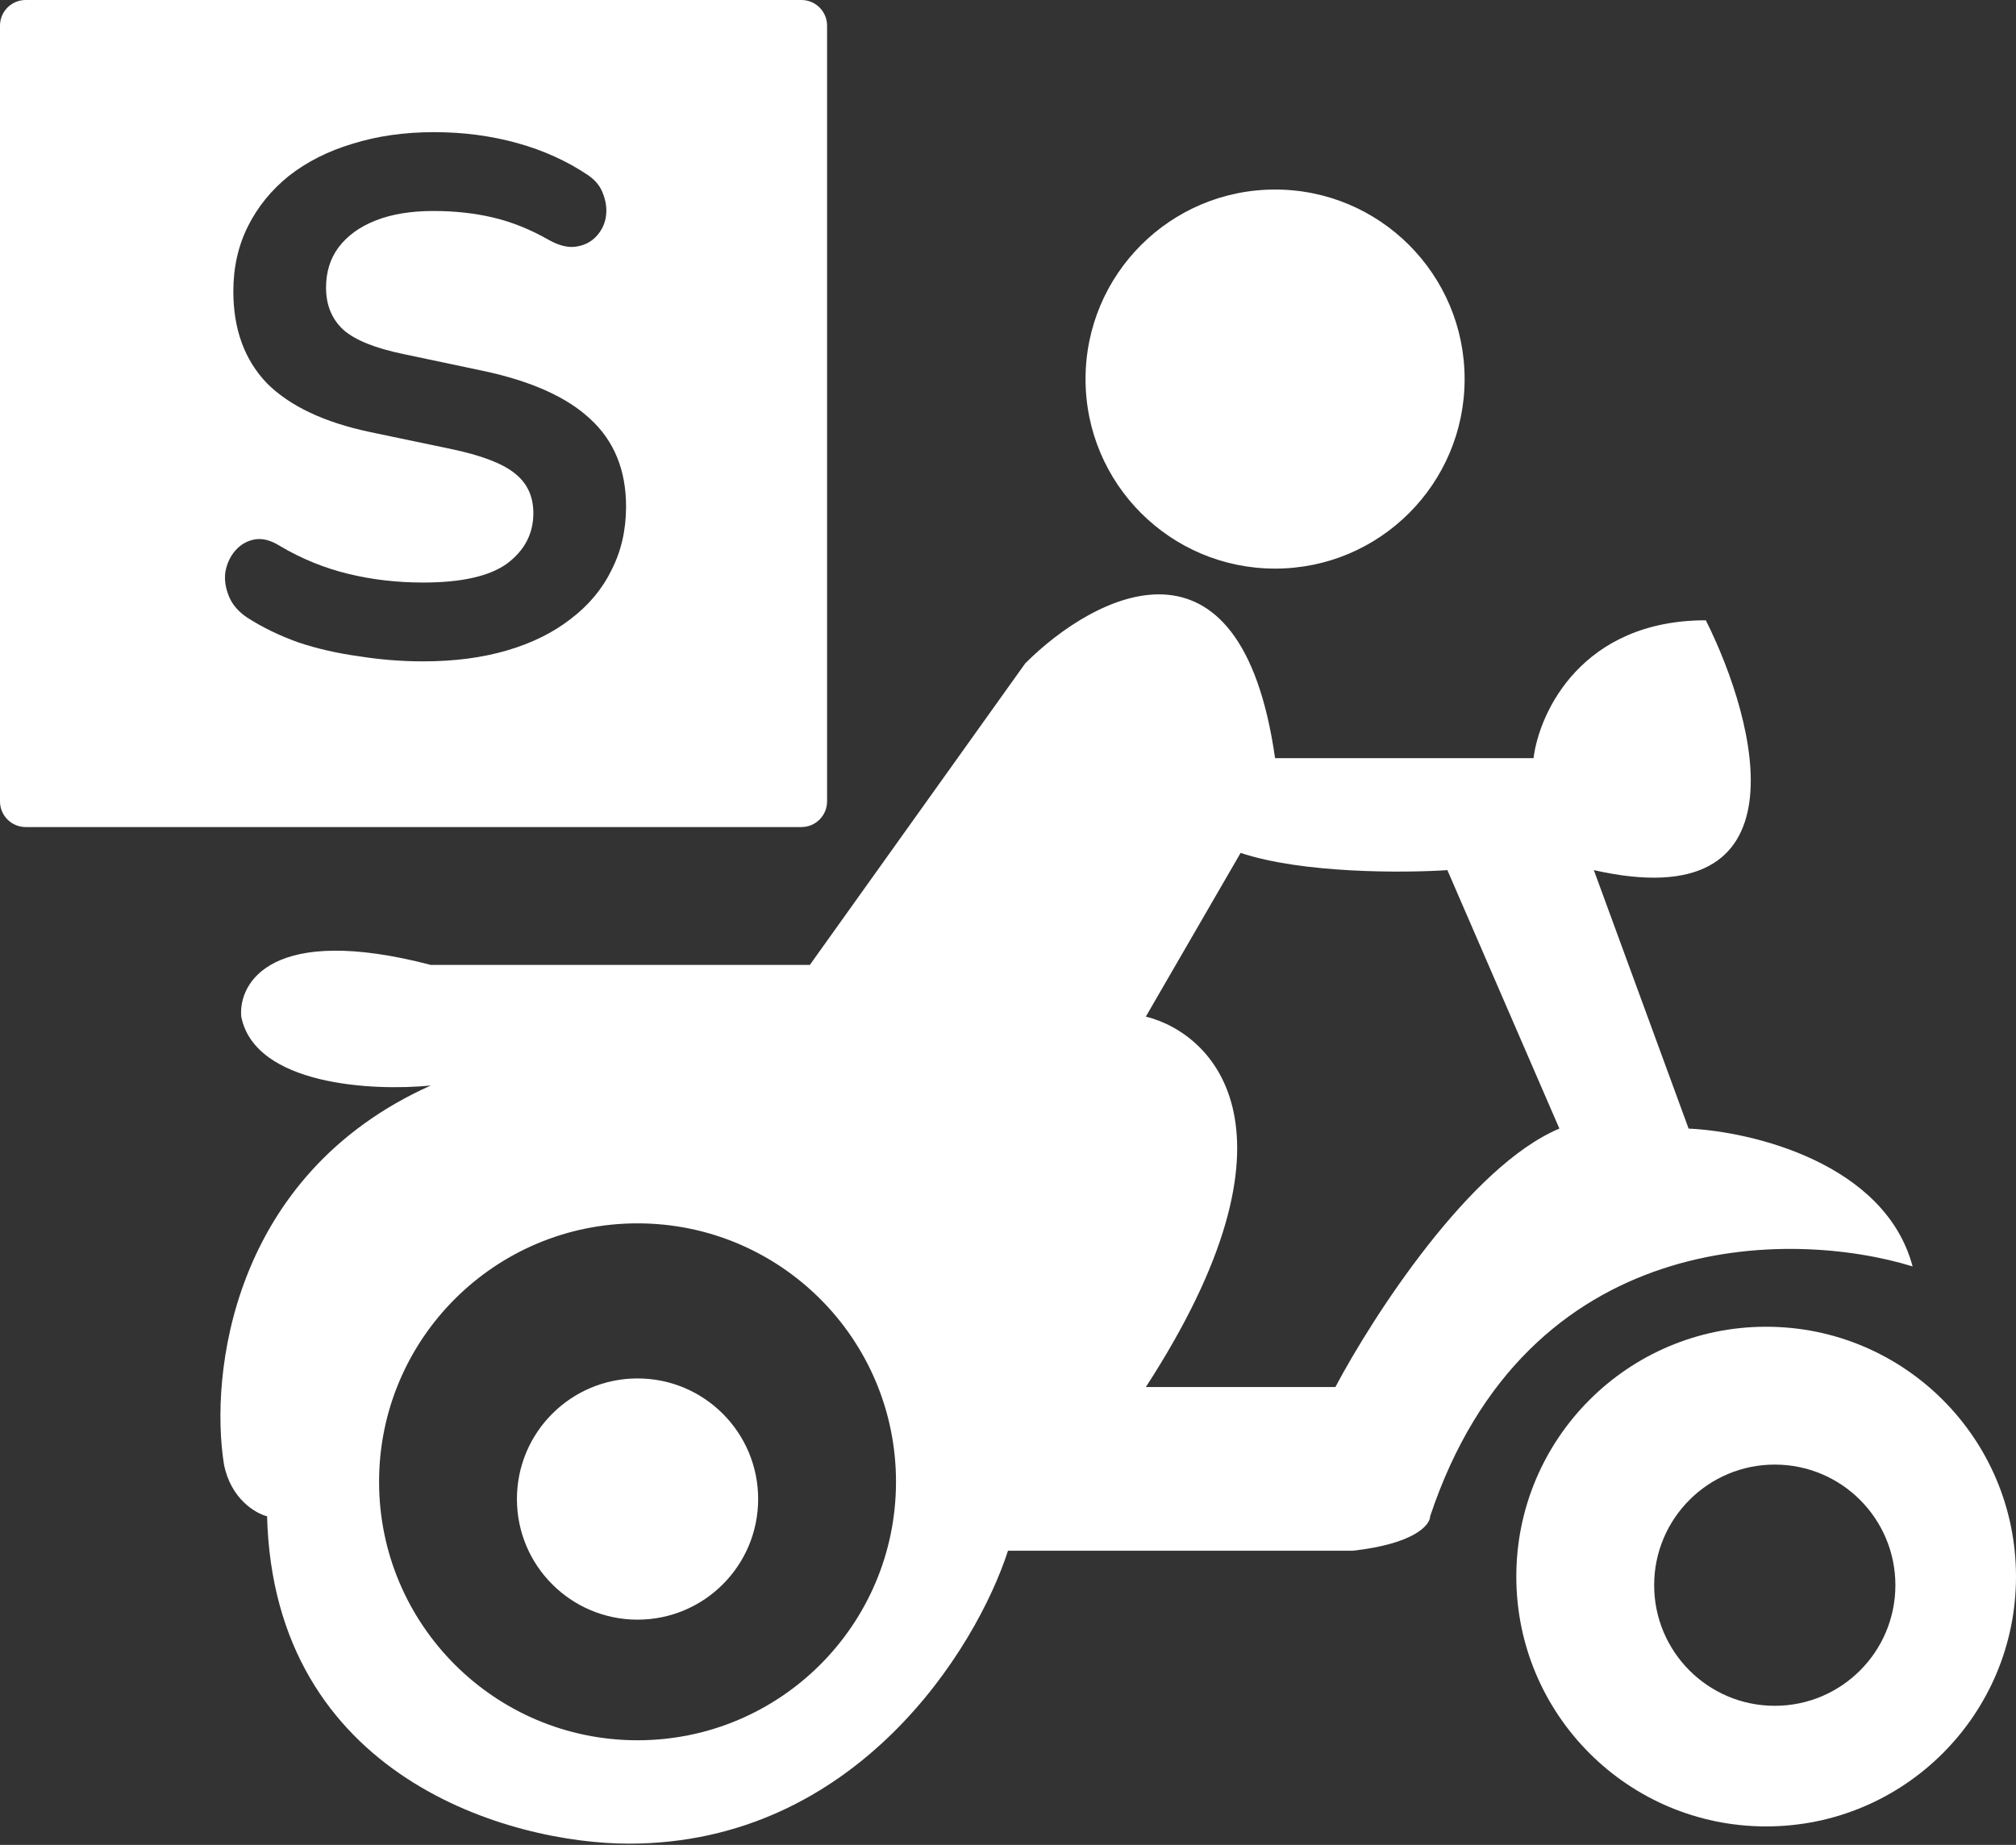
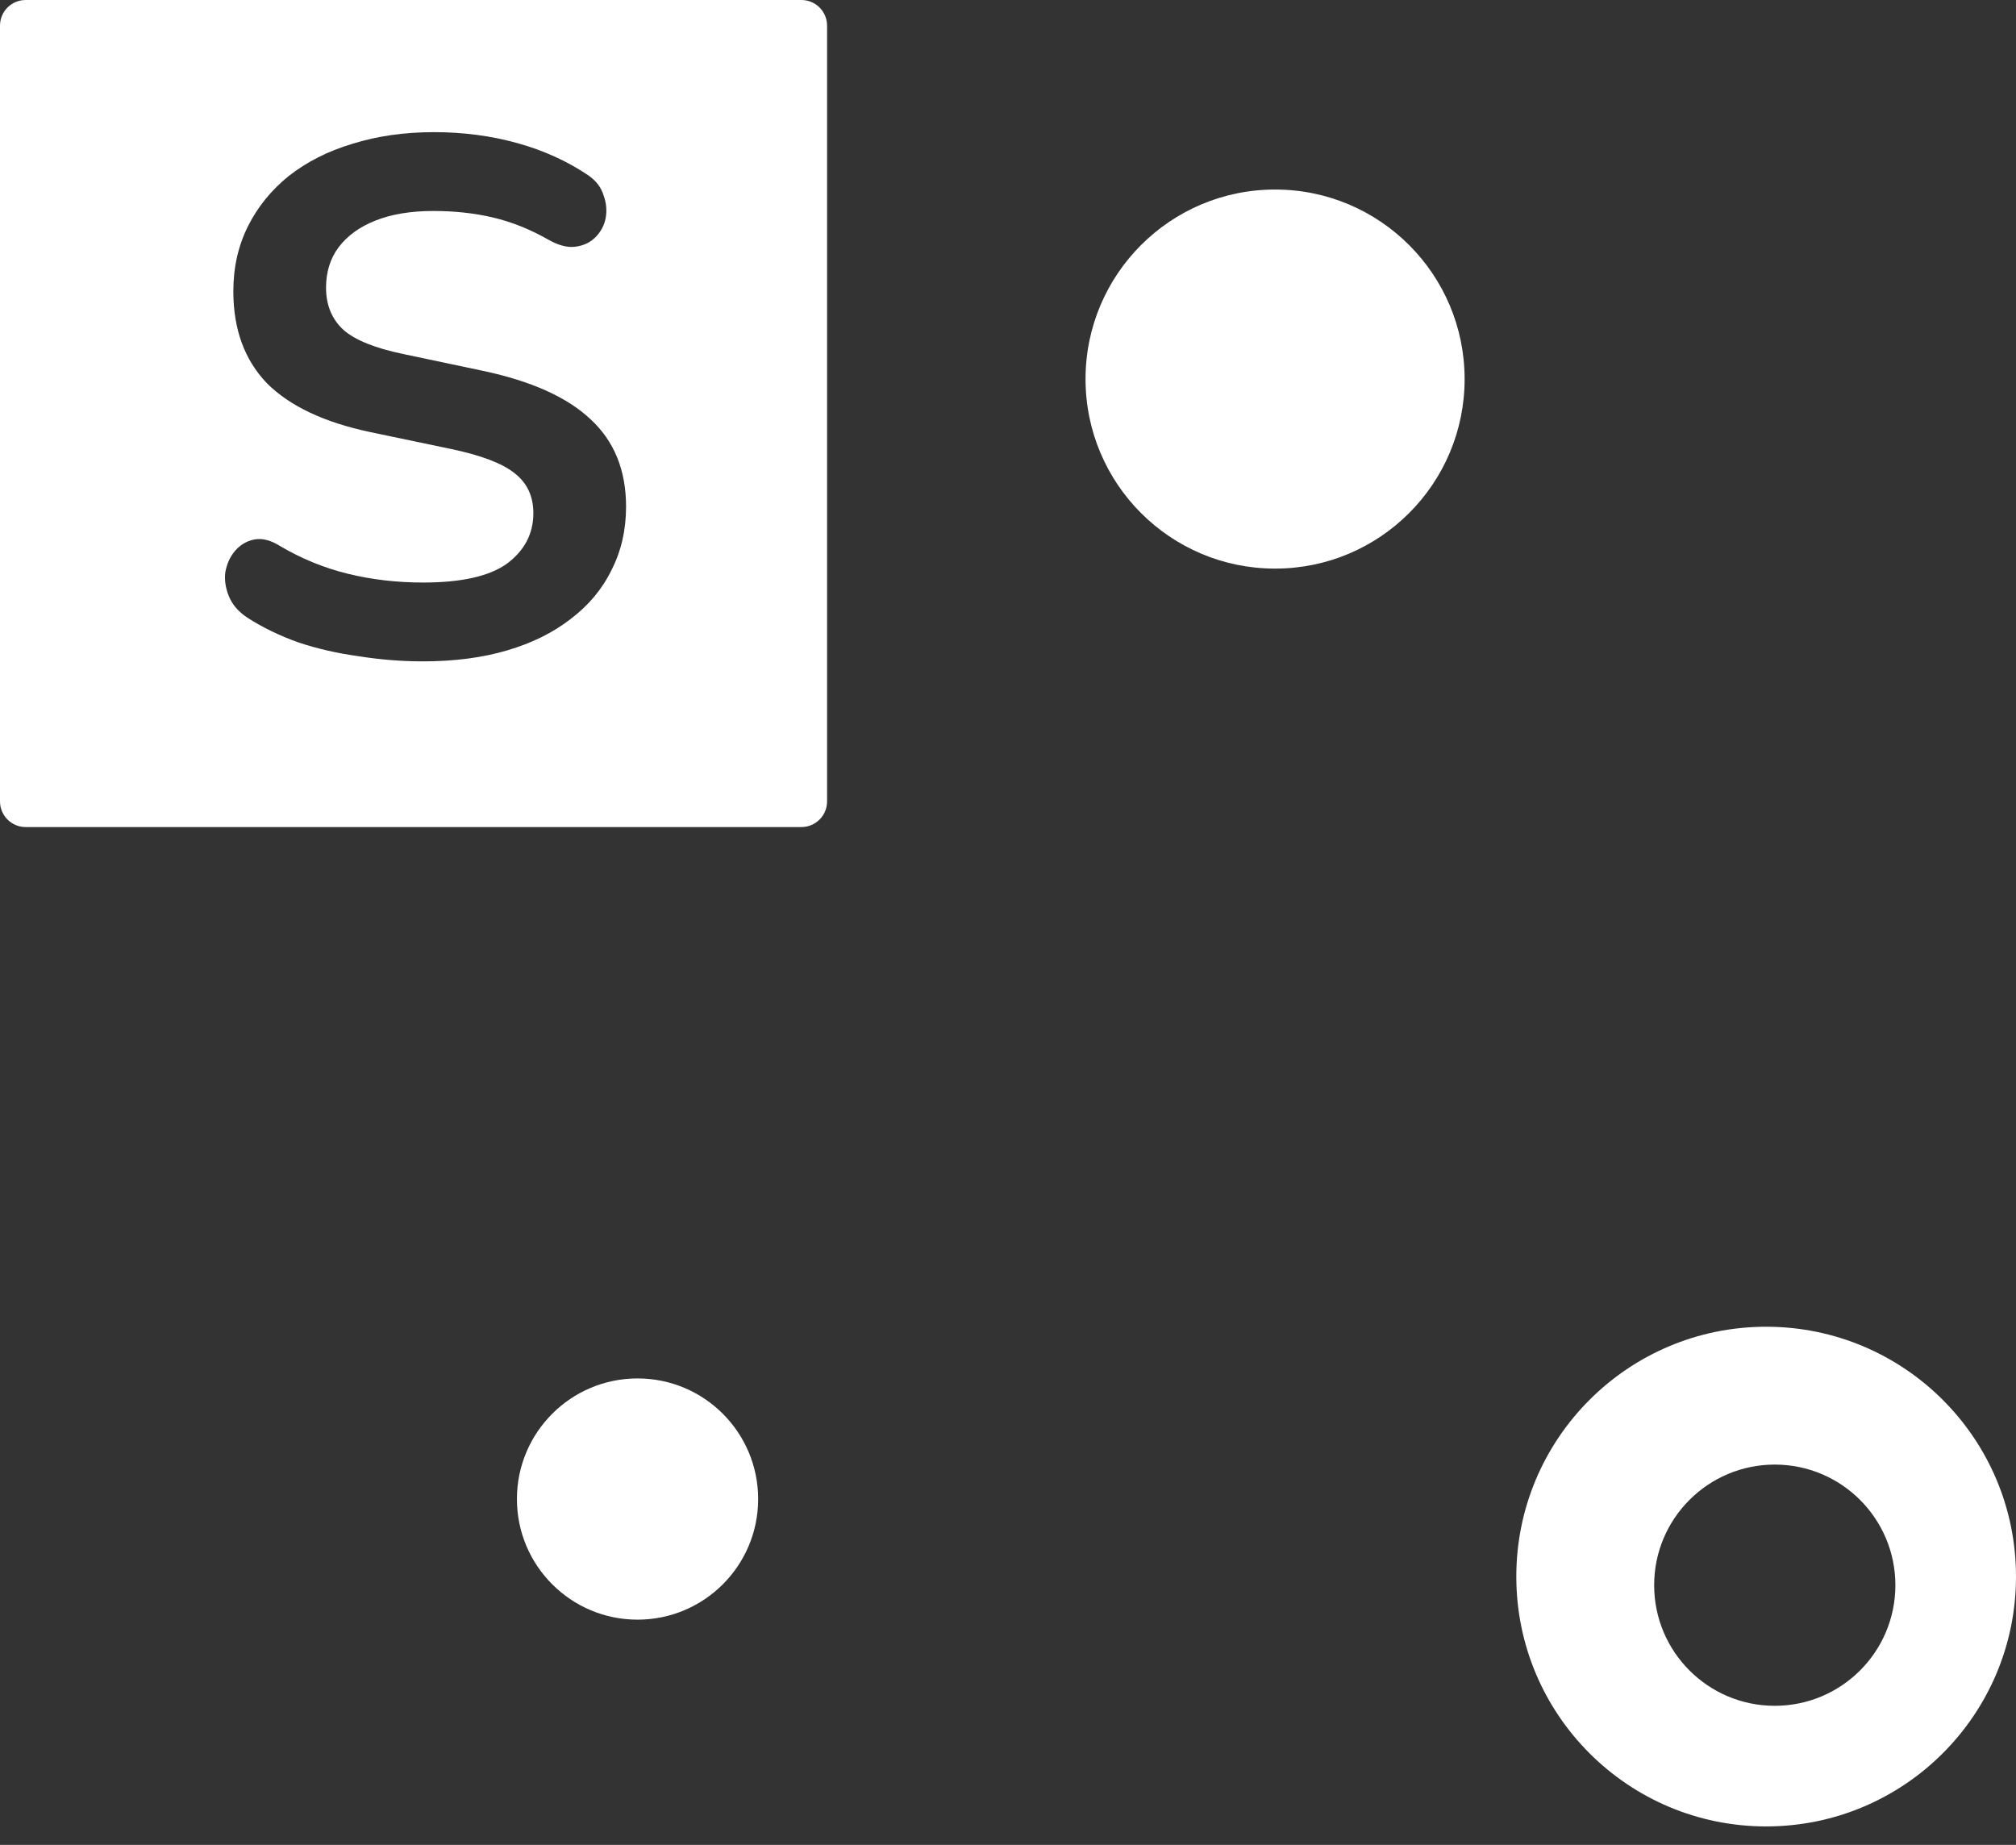
<svg xmlns="http://www.w3.org/2000/svg" width="707" height="647" viewBox="0 0 707 647" fill="none">
  <rect x="0" y="0" width="707" height="647" fill="#333333" stroke="none" />
  <circle cx="447.162" cy="132.94" r="66.47" fill="white" />
-   <path d="M359.542 232.646C383.713 208.475 435.076 181.282 447.161 265.88H537.803C539.817 249.766 554.723 217.539 598.23 217.538C616.358 253.795 633.882 322.078 558.952 305.158L592.188 395.799C614.345 396.806 661.075 407.885 670.743 444.141C628.444 431.048 535.385 430.243 501.546 531.761C501.546 534.783 496.107 541.429 474.354 543.846H353.499C342.421 578.088 300.323 646.573 220.559 646.573C179.267 646.572 96.079 623.61 93.661 531.761C89.633 530.754 80.972 525.717 78.555 513.632C73.519 482.411 80.972 412.115 151.068 380.693C130.925 382.707 89.433 380.692 84.598 356.522C83.591 344.436 95.475 323.89 151.068 338.393H284.008L359.542 232.646ZM223.581 429.034C173.522 429.034 132.941 469.615 132.941 519.675C132.941 569.735 173.522 610.317 223.581 610.317C273.641 610.317 314.222 569.735 314.222 519.675C314.222 469.615 273.641 429.034 223.581 429.034ZM401.841 356.522C426.012 362.564 459.851 397.007 401.841 486.44H468.312C481.405 461.719 515.445 408.983 546.866 395.799L507.589 305.158C492.482 306.166 456.83 306.367 435.076 299.115L401.841 356.522Z" fill="white" />
  <circle cx="223.581" cy="525.718" r="42.299" fill="white" />
  <path d="M619.381 465.291C667.772 465.291 707 504.519 707 552.91C707 601.301 667.772 640.53 619.381 640.53C570.99 640.53 531.761 601.301 531.761 552.91C531.761 504.519 570.99 465.291 619.381 465.291ZM622.401 513.633C599.04 513.633 580.103 532.571 580.103 555.932C580.103 579.293 599.04 598.23 622.401 598.23C645.763 598.23 664.701 579.293 664.701 555.932C664.701 532.57 645.763 513.633 622.401 513.633Z" fill="white" />
  <path d="M281.051 0C286.021 0 290.052 4.029 290.052 9V281.051C290.052 286.021 286.021 290.051 281.051 290.051H9C4.029 290.051 0 286.021 0 281.051V9C5.53897e-06 4.029 4.029 8.92913e-09 9 0H281.051ZM152.229 46.345C141.819 46.345 132.261 47.71 123.558 50.44C115.024 53 107.601 56.756 101.286 61.705C95.142 66.654 90.364 72.542 86.95 79.368C83.537 86.195 81.83 93.79 81.83 102.152C81.83 115.464 85.756 126.216 93.606 134.408C101.628 142.43 113.745 148.147 129.958 151.561L158.118 157.448C168.699 159.667 176.123 162.483 180.39 165.896C184.827 169.31 187.046 174.003 187.046 179.977C187.046 187.145 183.974 193.033 177.83 197.641C171.686 202.078 161.872 204.297 148.39 204.297C139.174 204.297 130.385 203.273 122.022 201.225C113.66 199.177 105.723 195.934 98.214 191.497C94.971 189.449 91.985 188.68 89.254 189.192C86.523 189.704 84.219 191.07 82.342 193.289C80.635 195.337 79.526 197.812 79.014 200.713C78.672 203.443 79.099 206.259 80.294 209.16C81.489 212.061 83.622 214.537 86.694 216.585C91.985 219.998 97.958 222.9 104.614 225.289C111.27 227.508 118.353 229.128 125.862 230.152C133.371 231.347 140.881 231.944 148.39 231.944C159.312 231.944 169.126 230.664 177.83 228.104C186.534 225.545 193.958 221.875 200.102 217.097C206.416 212.318 211.195 206.6 214.438 199.944C217.851 193.288 219.558 185.865 219.558 177.673C219.558 164.873 215.376 154.632 207.014 146.952C198.822 139.272 186.278 133.641 169.382 130.057L141.478 124.169C131.579 122.121 124.582 119.305 120.486 115.721C116.39 111.966 114.342 107.017 114.342 100.873C114.342 95.412 115.793 90.718 118.694 86.793C121.766 82.697 126.118 79.539 131.75 77.32C137.382 75.102 144.123 73.992 151.974 73.992C159.483 73.992 166.481 74.761 172.966 76.297C179.451 77.833 185.851 80.393 192.166 83.977C195.75 86.025 198.907 86.877 201.638 86.536C204.539 86.195 206.928 85.086 208.806 83.209C210.683 81.332 211.878 79.113 212.39 76.553C212.902 73.822 212.646 71.091 211.622 68.36C210.769 65.63 208.977 63.325 206.246 61.448C198.907 56.499 190.63 52.745 181.414 50.185C172.198 47.625 162.469 46.345 152.229 46.345Z" fill="white" />
</svg>